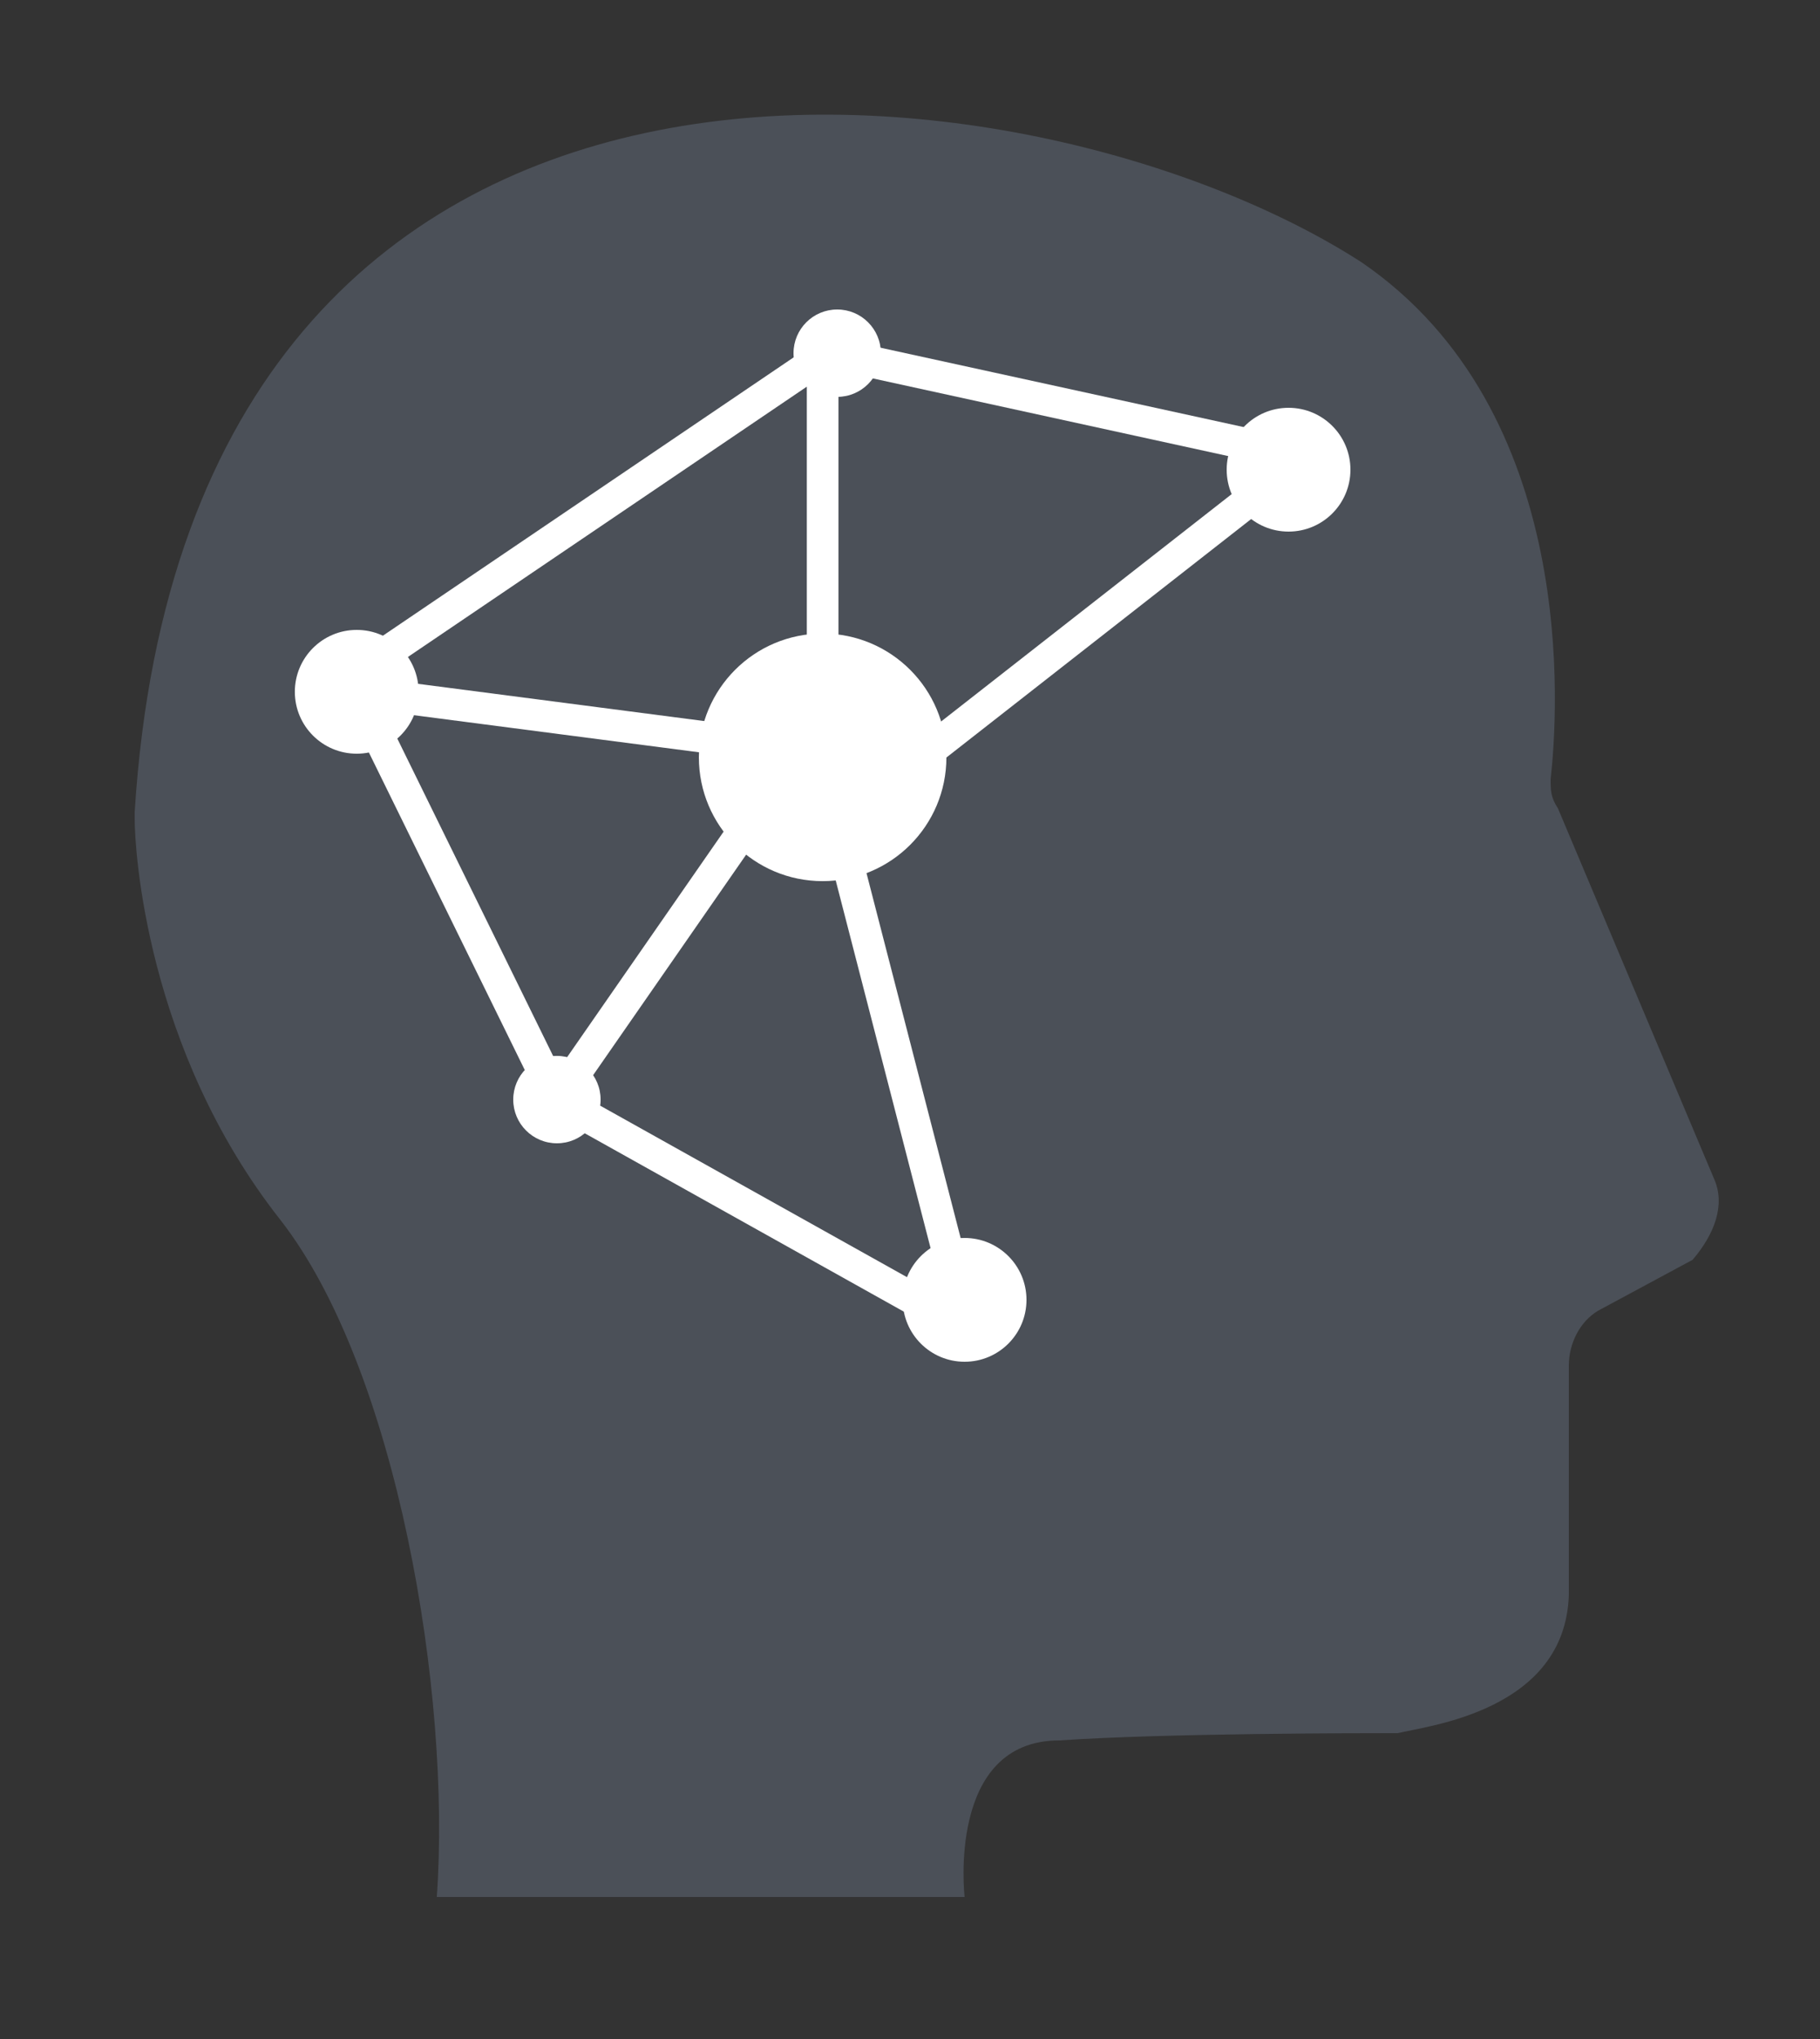
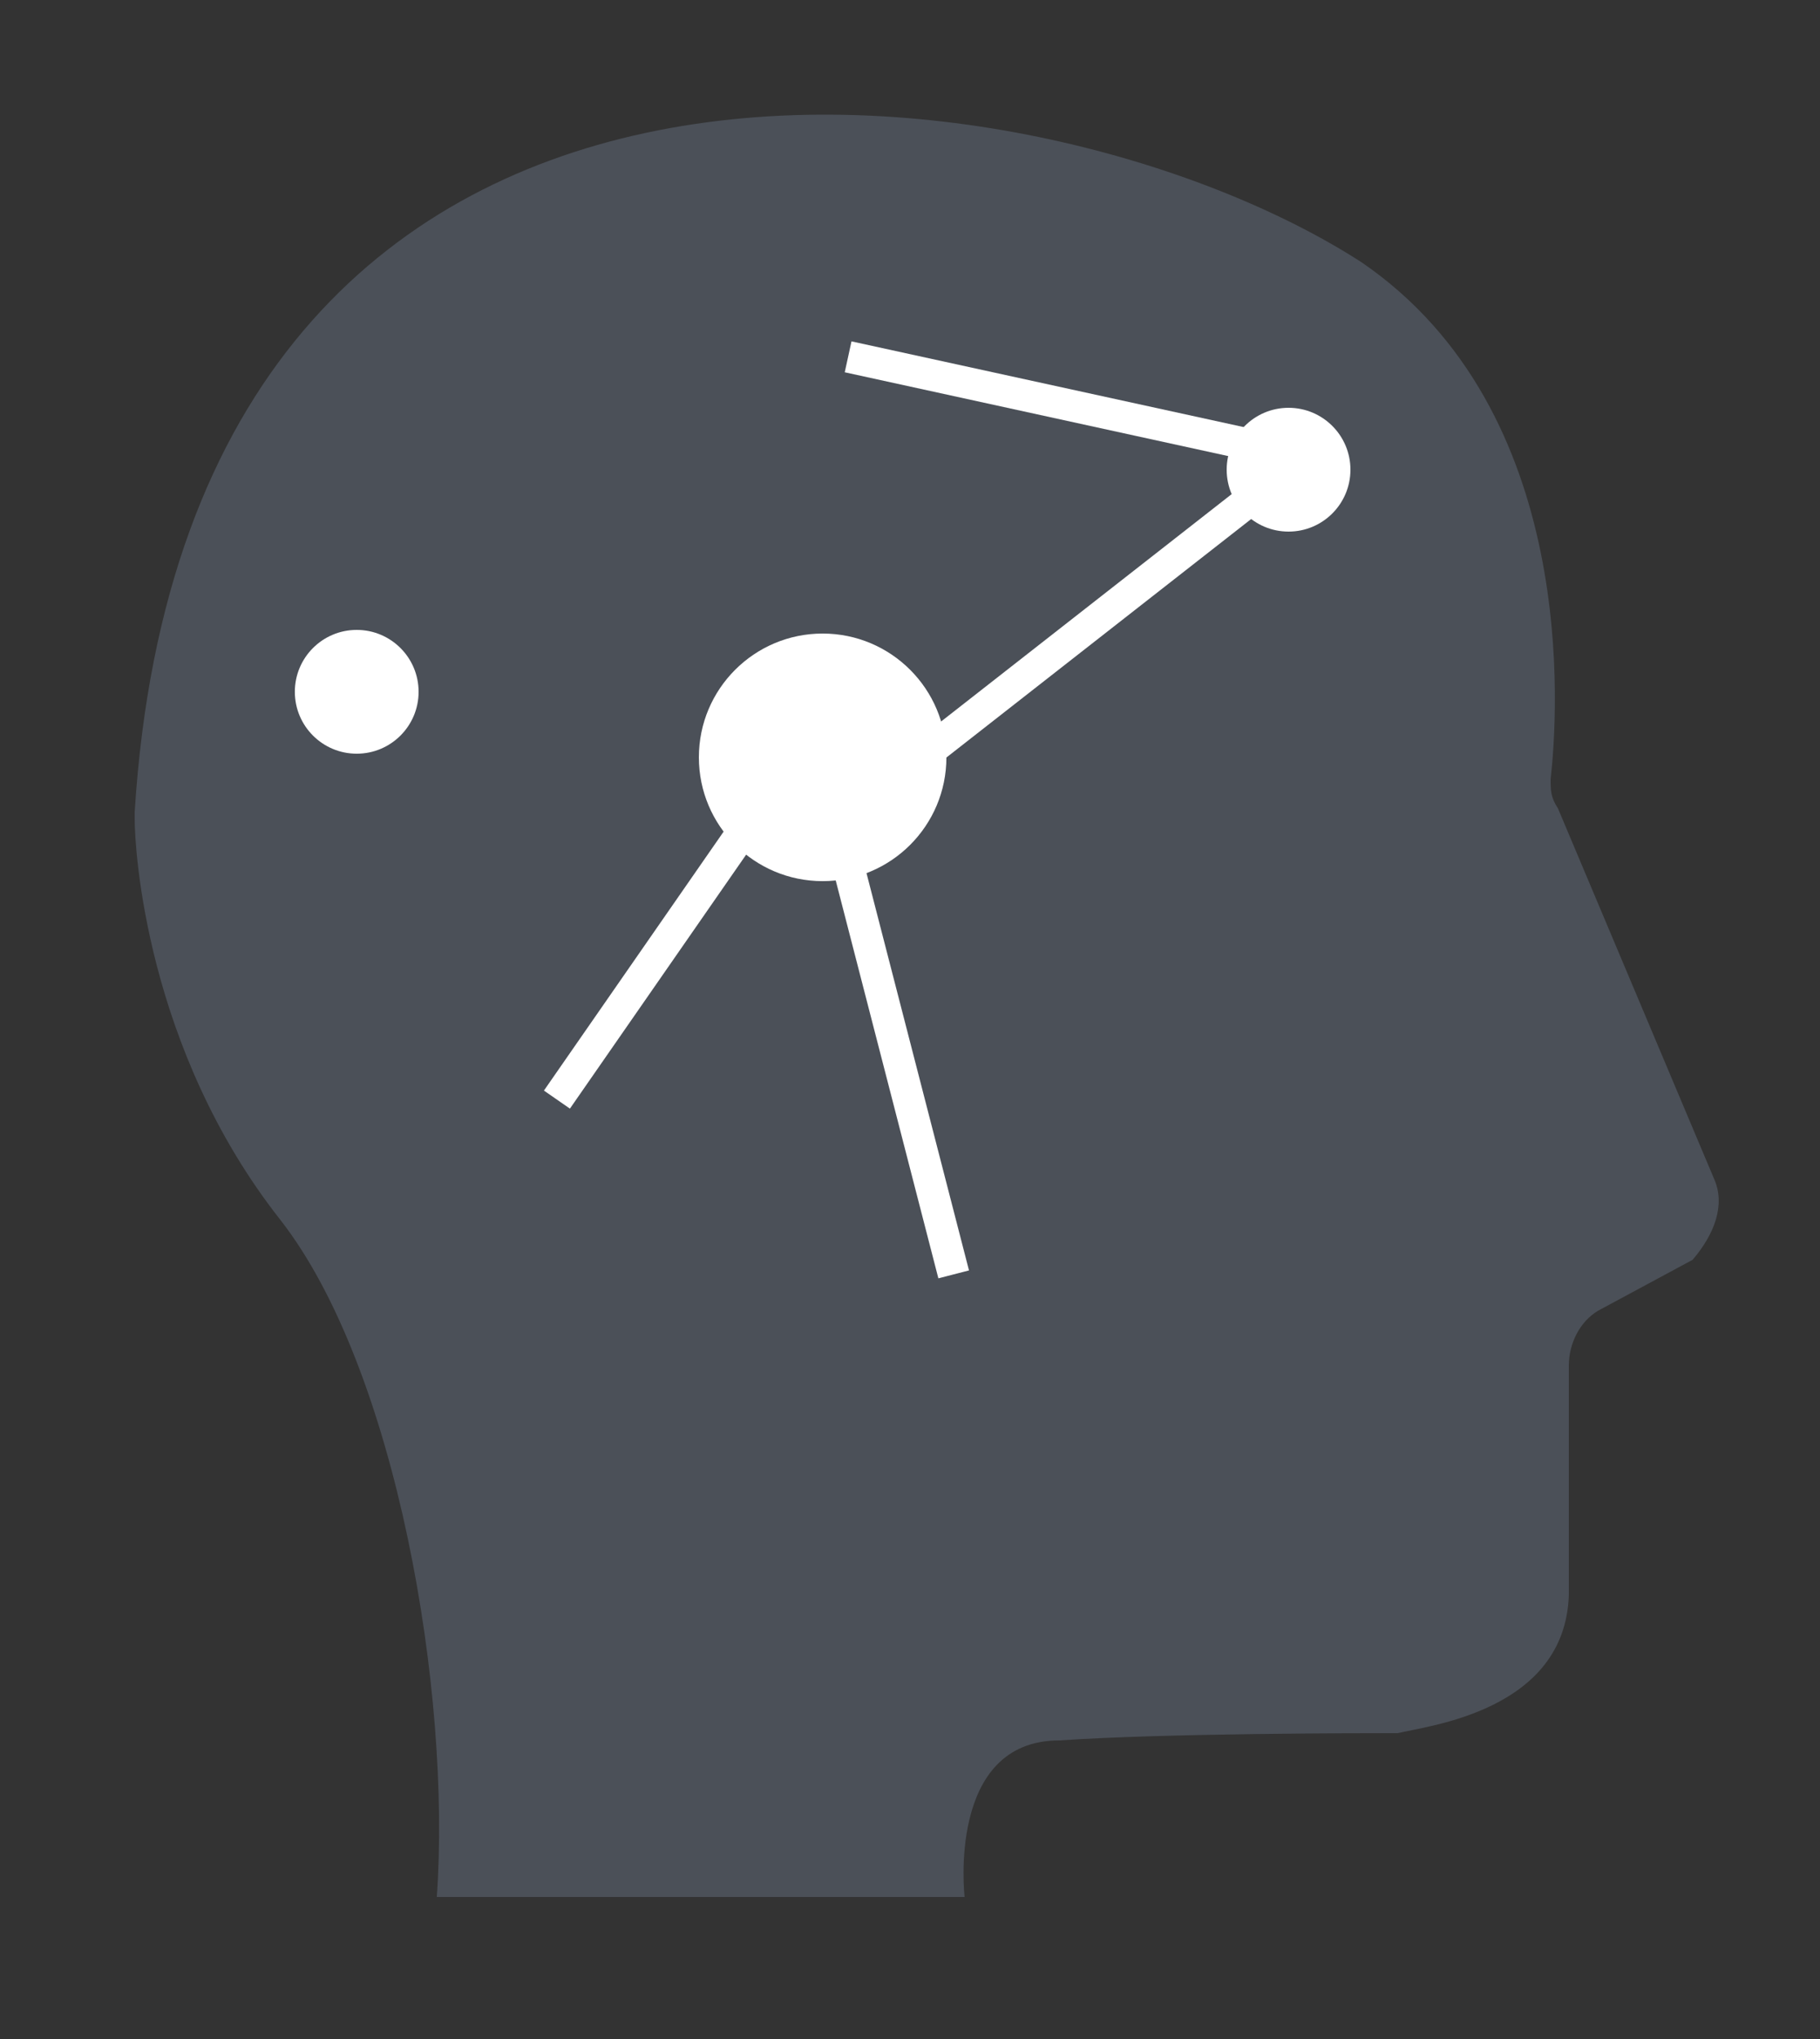
<svg xmlns="http://www.w3.org/2000/svg" version="1.1" id="Layer_1" x="0px" y="0px" viewBox="0 0 50 56" style="enable-background:new 0 0 50 56;" xml:space="preserve">
  <rect x="0" y="0" width="50" height="56" fill="#333333" stroke="none" />
  <style type="text/css">
	.st0{fill:#918F8E;}
	.st1{fill:#4B5058;}
	.st2{fill:#FFFFFF;}
	.st3{fill:none;stroke:#FFFFFF;stroke-width:0.869;stroke-miterlimit:10;}
</style>
  <polygon class="st0" points="19.7,20.6 20.4,17.6 21.2,17.6 22.1,20.6 " />
  <path class="st1" d="M47.1,32.4l-4.3-10.2c-0.2-0.3-0.2-0.5-0.2-0.8c0.2-1.8,0.8-10.1-5.2-14.2c-9-5.8-32.2-8.7-33.7,15.1  c0,0.2,0,0.2,0,0.2c0,0.8,0.3,6.3,4,11c3.2,4.1,4.7,13,4.3,18.6h14.5c0,0-0.5-4.3,2.6-4.3c2.9-0.2,8.4-0.2,9.1-0.2  c0.2,0,0.2,0,0.2,0c0.8-0.2,4.6-0.6,4.7-3.8c0-2.4,0-4.9,0-6.3c0-0.6,0.3-1.2,0.8-1.5l2.6-1.4C47.1,33.9,47.4,33.1,47.1,32.4z" />
  <circle class="st2" cx="35.4" cy="12.9" r="1.7" />
-   <circle class="st2" cx="26.5" cy="35.7" r="1.7" />
  <circle class="st2" cx="22.6" cy="20.8" r="3.4" />
  <circle class="st2" cx="9.8" cy="19" r="1.7" />
  <polyline class="st3" points="26.2,35 23,22.6 35.4,12.9 " />
-   <circle class="st2" cx="15.3" cy="30.2" r="1.2" />
-   <circle class="st2" cx="23" cy="9.7" r="1.2" />
-   <polyline class="st3" points="25.5,35.9 15.3,30.2 9.8,19 22.1,20.6 " />
  <line class="st3" x1="21.2" y1="21.7" x2="15.3" y2="30.2" />
-   <polyline class="st3" points="10.2,18.2 22.6,9.8 22.6,18.2 " />
  <line class="st3" x1="23.3" y1="9.8" x2="35.2" y2="12.4" />
</svg>